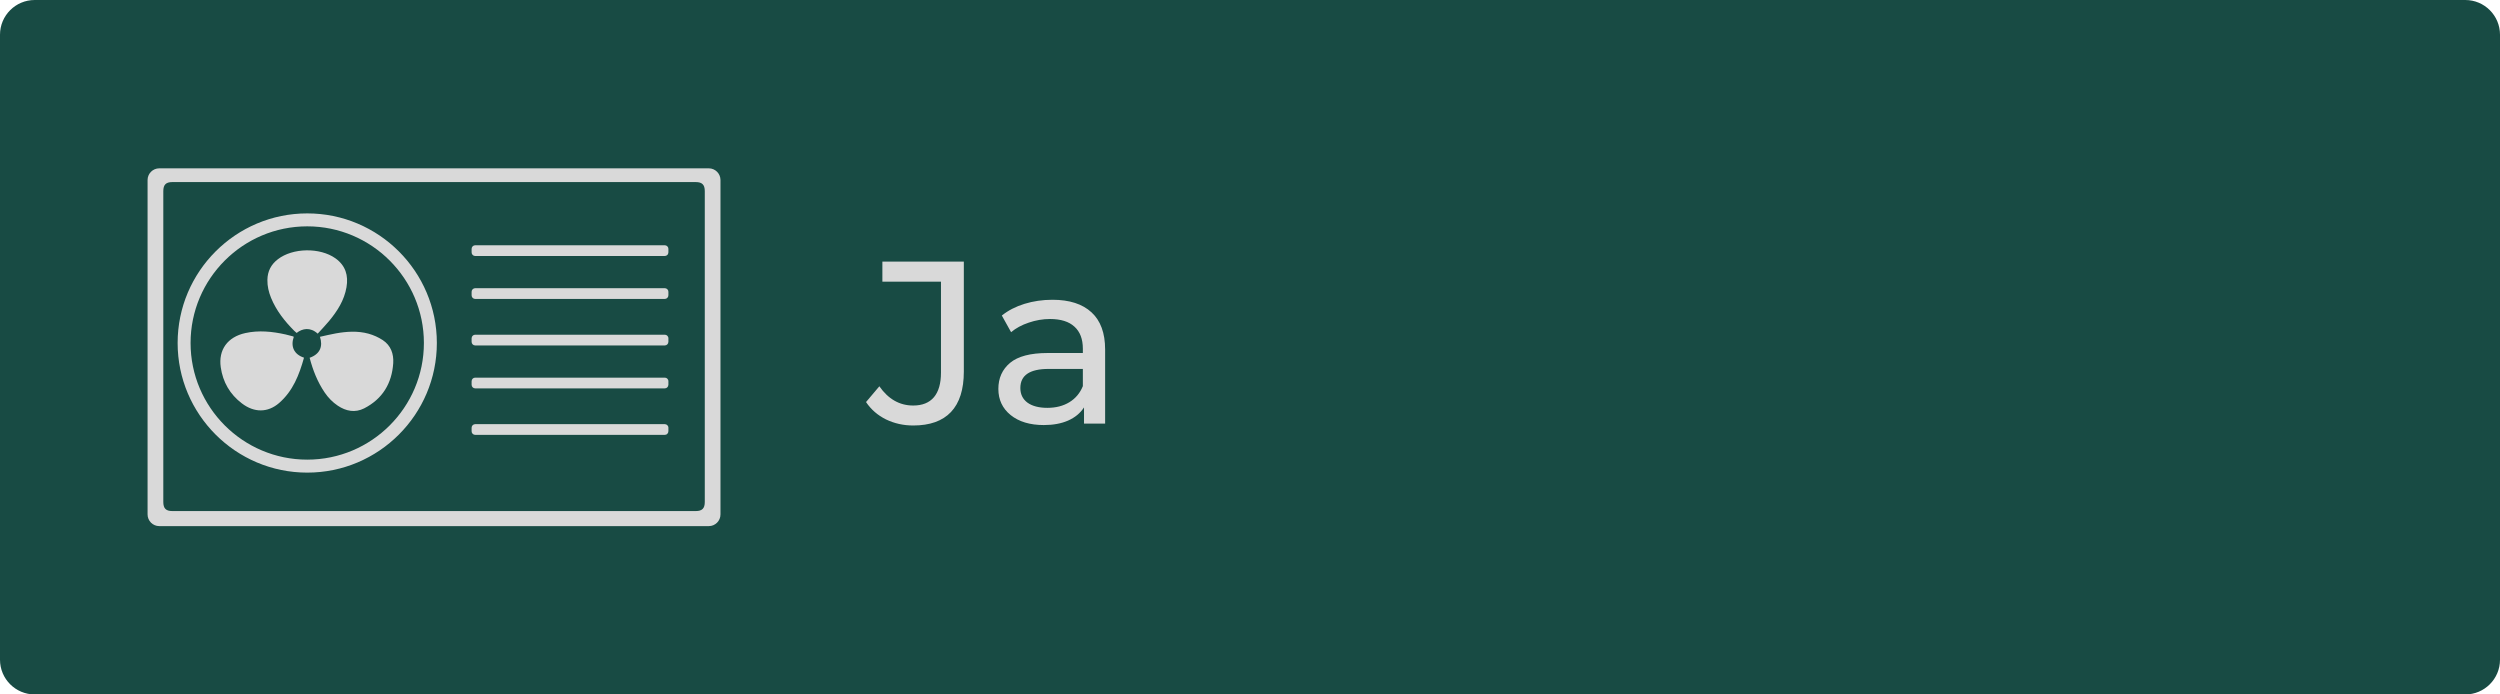
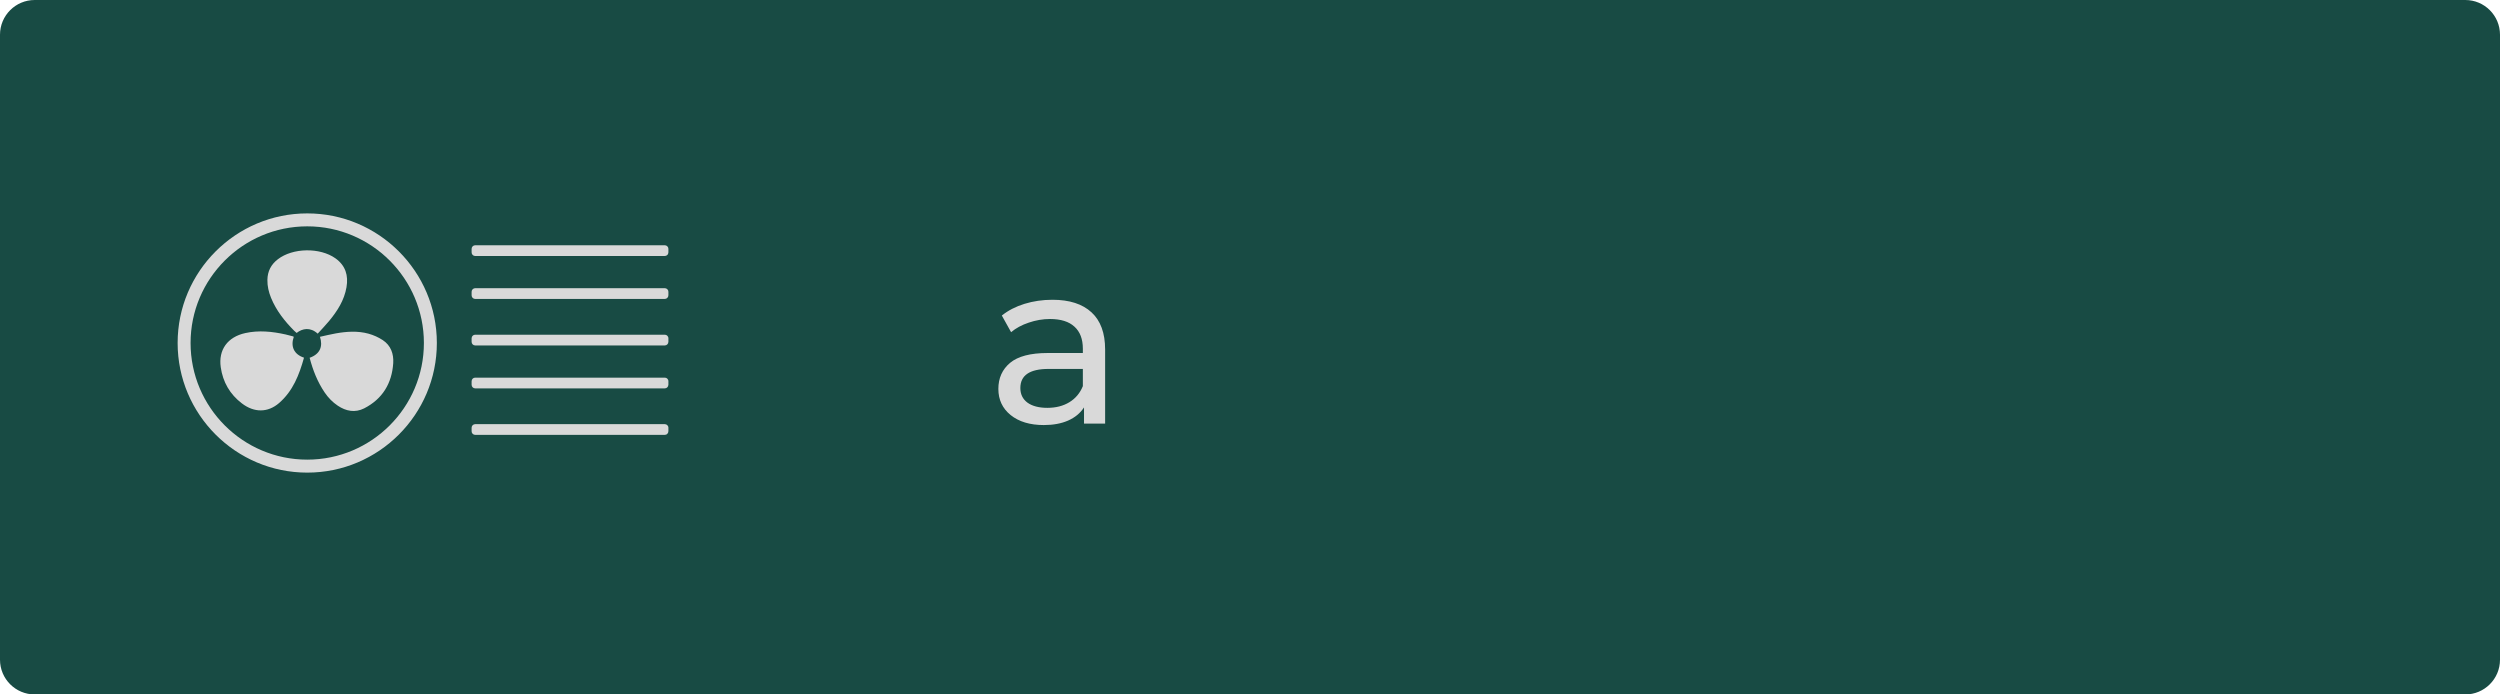
<svg xmlns="http://www.w3.org/2000/svg" width="360" zoomAndPan="magnify" viewBox="0 0 270 75" height="100" preserveAspectRatio="xMidYMid meet" version="1.0">
  <defs>
    <g />
    <clipPath id="69a19df328">
      <path d="M 3.75 0 L 266.25 0 C 268.32 0 270 1.68 270 3.75 L 270 71.25 C 270 73.32 268.32 75 266.25 75 L 3.75 75 C 1.68 75 0 73.32 0 71.25 L 0 3.75 C 0 1.68 1.68 0 3.75 0 Z M 3.75 0 " clip-rule="nonzero" />
    </clipPath>
  </defs>
  <g clip-path="url(#69a19df328)">
    <rect x="-27" width="324" fill="#184b44" y="-7.5" height="90" fill-opacity="1" />
  </g>
  <g fill="#d9d9d9" fill-opacity="1">
    <g transform="translate(93.75, 45.75)">
      <g>
-         <path d="M 4.875 0.203 C 3.82 0.203 2.844 -0.016 1.938 -0.453 C 1.039 -0.898 0.32 -1.523 -0.219 -2.328 L 1.219 -4.031 C 2.188 -2.645 3.406 -1.953 4.875 -1.953 C 5.852 -1.953 6.598 -2.25 7.109 -2.844 C 7.617 -3.445 7.875 -4.332 7.875 -5.5 L 7.875 -15.328 L 1.547 -15.328 L 1.547 -17.5 L 10.344 -17.5 L 10.344 -5.625 C 10.344 -3.688 9.879 -2.227 8.953 -1.25 C 8.035 -0.281 6.676 0.203 4.875 0.203 Z M 4.875 0.203 " />
-       </g>
+         </g>
    </g>
  </g>
  <g fill="#d9d9d9" fill-opacity="1">
    <g transform="translate(106.573, 45.75)">
      <g>
        <path d="M 7.094 -13.375 C 8.926 -13.375 10.332 -12.922 11.312 -12.016 C 12.289 -11.117 12.781 -9.781 12.781 -8 L 12.781 0 L 10.5 0 L 10.5 -1.75 C 10.102 -1.133 9.531 -0.66 8.781 -0.328 C 8.039 -0.004 7.164 0.156 6.156 0.156 C 4.664 0.156 3.473 -0.203 2.578 -0.922 C 1.691 -1.641 1.25 -2.582 1.25 -3.75 C 1.25 -4.914 1.672 -5.852 2.516 -6.562 C 3.367 -7.27 4.723 -7.625 6.578 -7.625 L 10.375 -7.625 L 10.375 -8.094 C 10.375 -9.133 10.07 -9.926 9.469 -10.469 C 8.875 -11.02 7.992 -11.297 6.828 -11.297 C 6.047 -11.297 5.281 -11.164 4.531 -10.906 C 3.781 -10.656 3.145 -10.312 2.625 -9.875 L 1.625 -11.672 C 2.312 -12.223 3.129 -12.645 4.078 -12.938 C 5.023 -13.227 6.031 -13.375 7.094 -13.375 Z M 6.547 -1.703 C 7.461 -1.703 8.254 -1.906 8.922 -2.312 C 9.586 -2.719 10.07 -3.297 10.375 -4.047 L 10.375 -5.906 L 6.672 -5.906 C 4.641 -5.906 3.625 -5.219 3.625 -3.844 C 3.625 -3.176 3.879 -2.648 4.391 -2.266 C 4.91 -1.891 5.629 -1.703 6.547 -1.703 Z M 6.547 -1.703 " />
      </g>
    </g>
  </g>
  <path fill="#d9d9d9" d="M 33.184 51.043 C 25.465 51.043 19.184 44.762 19.184 37.043 C 19.184 29.324 25.465 23.047 33.184 23.047 C 40.902 23.047 47.18 29.324 47.18 37.043 C 47.18 44.762 40.902 51.043 33.184 51.043 Z M 33.184 24.445 C 26.234 24.445 20.582 30.098 20.582 37.043 C 20.582 43.988 26.234 49.641 33.184 49.641 C 40.129 49.641 45.781 43.988 45.781 37.043 C 45.781 30.098 40.129 24.445 33.184 24.445 Z M 33.184 24.445 " fill-opacity="1" fill-rule="nonzero" />
-   <path fill="#d9d9d9" d="M 17.199 18.18 C 16.504 18.18 15.938 18.75 15.938 19.441 L 15.938 55.559 C 15.938 56.25 16.504 56.82 17.199 56.82 L 76.555 56.82 C 77.246 56.82 77.812 56.254 77.812 55.559 L 77.812 19.441 C 77.812 18.75 77.246 18.18 76.555 18.18 Z M 76.117 54.215 C 76.117 54.91 75.828 55.195 75.137 55.195 L 18.613 55.195 C 17.922 55.195 17.637 54.91 17.637 54.215 L 17.637 20.645 C 17.637 19.949 17.922 19.664 18.613 19.664 L 75.137 19.664 C 75.828 19.664 76.117 19.949 76.117 20.645 Z M 76.117 54.215 " fill-opacity="1" fill-rule="nonzero" />
  <path fill="#d9d9d9" d="M 34.312 36.035 C 33.512 35.309 32.672 35.461 32.035 35.957 C 31.953 35.879 31.855 35.809 31.773 35.723 C 30.738 34.684 29.836 33.543 29.273 32.168 C 29.02 31.547 28.867 30.902 28.879 30.219 C 28.898 29.293 29.273 28.562 30.008 28 C 31.625 26.754 34.555 26.711 36.227 27.898 C 37.316 28.676 37.641 29.746 37.422 31.016 C 37.184 32.426 36.434 33.59 35.543 34.668 C 35.156 35.133 34.734 35.57 34.312 36.035 Z M 33.441 38.641 C 34.566 38.242 34.895 37.414 34.555 36.375 C 35.129 36.25 35.691 36.109 36.262 36.008 C 37.445 35.797 38.637 35.719 39.805 36.039 C 40.352 36.191 40.859 36.422 41.336 36.73 C 42.215 37.309 42.531 38.219 42.469 39.219 C 42.324 41.41 41.309 43.086 39.332 44.102 C 38.344 44.602 37.371 44.41 36.477 43.812 C 35.914 43.434 35.449 42.953 35.07 42.398 C 34.289 41.246 33.789 39.98 33.441 38.641 Z M 31.73 36.375 C 31.363 37.418 31.746 38.273 32.832 38.629 C 32.316 40.48 31.641 42.23 30.133 43.535 C 28.93 44.57 27.465 44.59 26.129 43.57 C 24.828 42.582 24.07 41.262 23.84 39.66 C 23.574 37.777 24.574 36.398 26.484 35.973 C 27.953 35.648 29.402 35.801 30.844 36.121 C 31.109 36.18 31.367 36.25 31.621 36.32 C 31.66 36.332 31.695 36.355 31.73 36.375 Z M 72.184 27.262 C 72.184 27.367 72.148 27.461 72.07 27.535 C 71.996 27.609 71.906 27.648 71.797 27.648 L 51.32 27.648 C 51.215 27.648 51.125 27.609 51.047 27.535 C 50.973 27.461 50.934 27.367 50.934 27.262 L 50.934 26.875 C 50.934 26.66 51.109 26.488 51.32 26.488 L 71.801 26.488 C 71.906 26.488 71.996 26.527 72.074 26.602 C 72.148 26.676 72.188 26.77 72.188 26.875 L 72.188 27.262 Z M 72.184 31.898 C 72.184 32.004 72.148 32.094 72.07 32.172 C 71.996 32.246 71.906 32.285 71.797 32.285 L 51.32 32.285 C 51.215 32.285 51.125 32.246 51.047 32.172 C 50.973 32.094 50.934 32.004 50.934 31.898 L 50.934 31.512 C 50.934 31.406 50.973 31.312 51.047 31.238 C 51.125 31.164 51.215 31.125 51.32 31.125 L 71.801 31.125 C 71.906 31.125 71.996 31.164 72.074 31.238 C 72.148 31.312 72.188 31.406 72.188 31.512 L 72.188 31.898 Z M 72.184 36.922 C 72.184 37.027 72.148 37.117 72.07 37.195 C 71.996 37.27 71.906 37.309 71.797 37.309 L 51.32 37.309 C 51.215 37.309 51.125 37.27 51.047 37.195 C 50.973 37.117 50.934 37.027 50.934 36.922 L 50.934 36.535 C 50.934 36.32 51.109 36.148 51.32 36.148 L 71.801 36.148 C 72.012 36.148 72.188 36.32 72.188 36.535 L 72.188 36.922 Z M 72.184 41.559 C 72.184 41.664 72.148 41.754 72.07 41.832 C 71.996 41.906 71.906 41.945 71.797 41.945 L 51.32 41.945 C 51.215 41.945 51.125 41.906 51.047 41.832 C 50.973 41.754 50.934 41.664 50.934 41.559 L 50.934 41.172 C 50.934 40.957 51.109 40.785 51.32 40.785 L 71.801 40.785 C 72.012 40.785 72.188 40.957 72.188 41.172 L 72.188 41.559 Z M 72.184 46.578 C 72.184 46.688 72.148 46.777 72.07 46.852 C 71.996 46.93 71.906 46.965 71.797 46.965 L 51.32 46.965 C 51.215 46.965 51.125 46.93 51.047 46.852 C 50.973 46.777 50.934 46.688 50.934 46.578 L 50.934 46.195 C 50.934 45.98 51.109 45.809 51.32 45.809 L 71.801 45.809 C 72.012 45.809 72.188 45.98 72.188 46.195 L 72.188 46.578 Z M 72.184 46.578 " fill-opacity="1" fill-rule="nonzero" />
</svg>